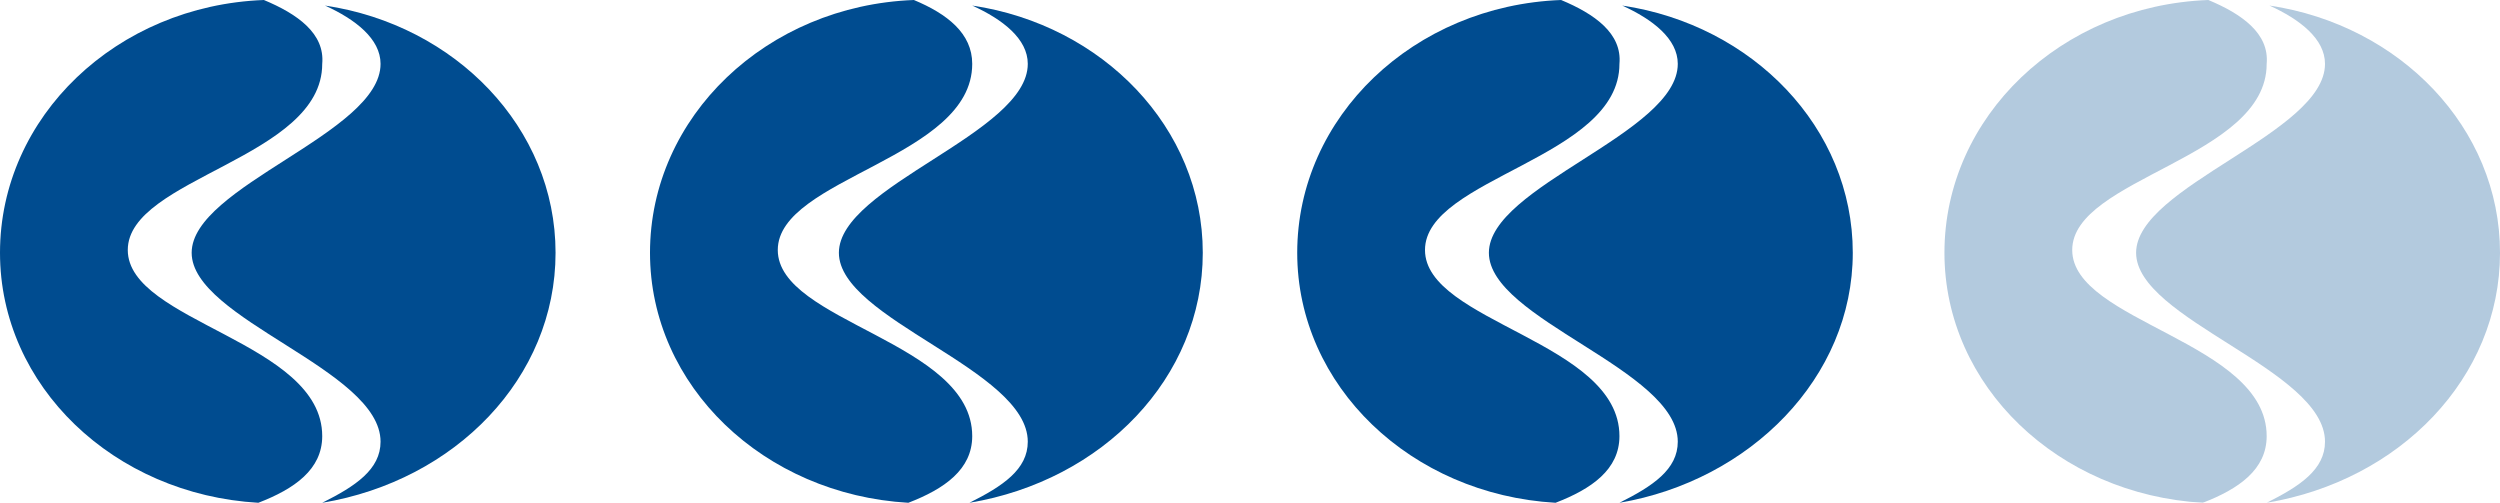
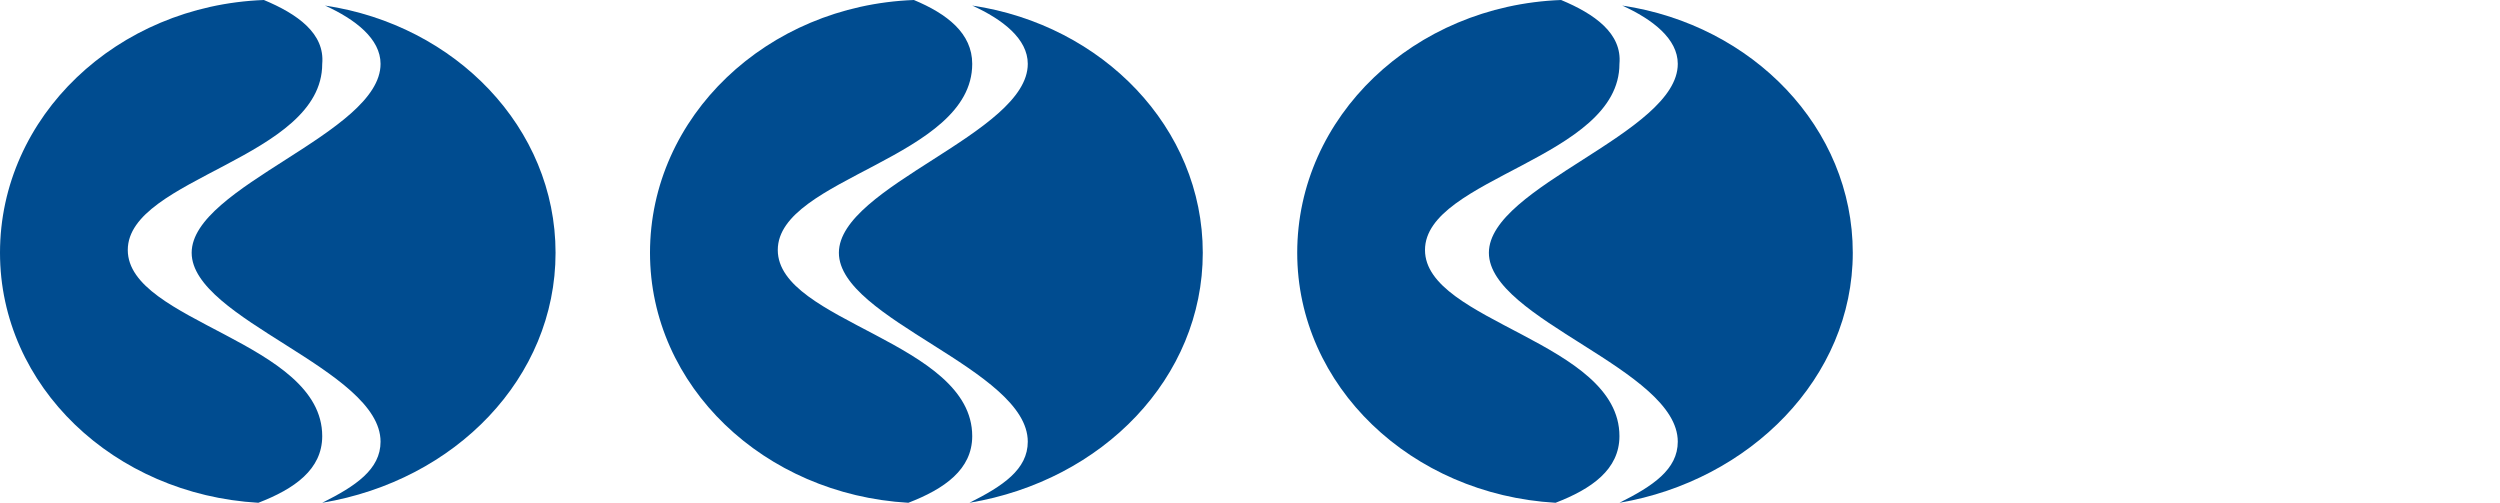
<svg xmlns="http://www.w3.org/2000/svg" xmlns:xlink="http://www.w3.org/1999/xlink" version="1.1" id="Layer_1" x="0px" y="0px" viewBox="0 0 90 18.1" style="enable-background:new 0 0 90 18.1;" xml:space="preserve">
  <style type="text/css">
	.st0{clip-path:url(#SVGID_2_);}
	.st1{clip-path:url(#SVGID_4_);fill:#004C90;}
	.st2{opacity:0.3;clip-path:url(#SVGID_4_);}
	.st3{clip-path:url(#SVGID_6_);fill:#004C90;}
</style>
  <g>
    <defs>
      <rect id="SVGID_1_" width="90" height="18.1" />
    </defs>
    <clipPath id="SVGID_2_">
      <use xlink:href="#SVGID_1_" style="overflow:visible;" />
    </clipPath>
    <g class="st0">
      <defs>
        <rect id="SVGID_3_" y="0" width="90" height="18.1" />
      </defs>
      <clipPath id="SVGID_4_">
        <use xlink:href="#SVGID_3_" style="overflow:visible;" />
      </clipPath>
      <path class="st1" d="M9.5,0C4.2,0.2,0,4.2,0,9.1c0,4.8,4.1,8.7,9.3,9c1.3-0.5,2.3-1.2,2.3-2.4c0-3.4-7-4.1-7-6.7    c0-2.6,7-3.3,7-6.7C11.7,1.2,10.7,0.5,9.5,0" />
      <path class="st1" d="M20,9.1c0-4.5-3.6-8.2-8.3-8.9c1.1,0.5,2,1.2,2,2.1c0,2.5-6.8,4.4-6.8,6.8c0,2.4,6.8,4.2,6.8,6.8    c0,1-0.9,1.6-2.1,2.2C16.4,17.3,20,13.6,20,9.1" />
      <path class="st1" d="M32.9,0c-5.3,0.2-9.5,4.2-9.5,9.1c0,4.8,4.1,8.7,9.3,9c1.3-0.5,2.3-1.2,2.3-2.4c0-3.4-7-4.1-7-6.7    c0-2.6,7-3.3,7-6.7C35,1.2,34.1,0.5,32.9,0" />
      <path class="st1" d="M43.3,9.1c0-4.5-3.6-8.2-8.3-8.9c1.1,0.5,2,1.2,2,2.1c0,2.5-6.8,4.4-6.8,6.8c0,2.4,6.8,4.2,6.8,6.8    c0,1-0.9,1.6-2.1,2.2C39.7,17.3,43.3,13.6,43.3,9.1" />
      <path class="st1" d="M56.2,0c-5.3,0.2-9.5,4.2-9.5,9.1c0,4.8,4.1,8.7,9.3,9c1.3-0.5,2.3-1.2,2.3-2.4c0-3.4-7-4.1-7-6.7    c0-2.6,7-3.3,7-6.7C58.4,1.2,57.4,0.5,56.2,0" />
      <path class="st1" d="M66.7,9.1c0-4.5-3.6-8.2-8.3-8.9c1.1,0.5,2,1.2,2,2.1c0,2.5-6.8,4.4-6.8,6.8c0,2.4,6.8,4.2,6.8,6.8    c0,1-0.9,1.6-2.1,2.2C63,17.3,66.7,13.6,66.7,9.1" />
      <g class="st2">
        <g>
          <defs>
-             <rect id="SVGID_5_" x="52.3" y="-13.5" width="55.3" height="32.7" />
-           </defs>
+             </defs>
          <clipPath id="SVGID_6_">
            <use xlink:href="#SVGID_5_" style="overflow:visible;" />
          </clipPath>
          <path class="st3" d="M79.5,0C74.2,0.2,70,4.2,70,9.1c0,4.8,4.1,8.7,9.3,9c1.3-0.5,2.3-1.2,2.3-2.4c0-3.4-7-4.1-7-6.7      c0-2.6,7-3.3,7-6.7C81.7,1.2,80.7,0.5,79.5,0" />
          <path class="st3" d="M90,9.1c0-4.5-3.6-8.2-8.3-8.9c1.1,0.5,2,1.2,2,2.1c0,2.5-6.8,4.4-6.8,6.8c0,2.4,6.8,4.2,6.8,6.8      c0,1-0.9,1.6-2.1,2.2C86.4,17.3,90,13.6,90,9.1" />
        </g>
      </g>
    </g>
  </g>
</svg>